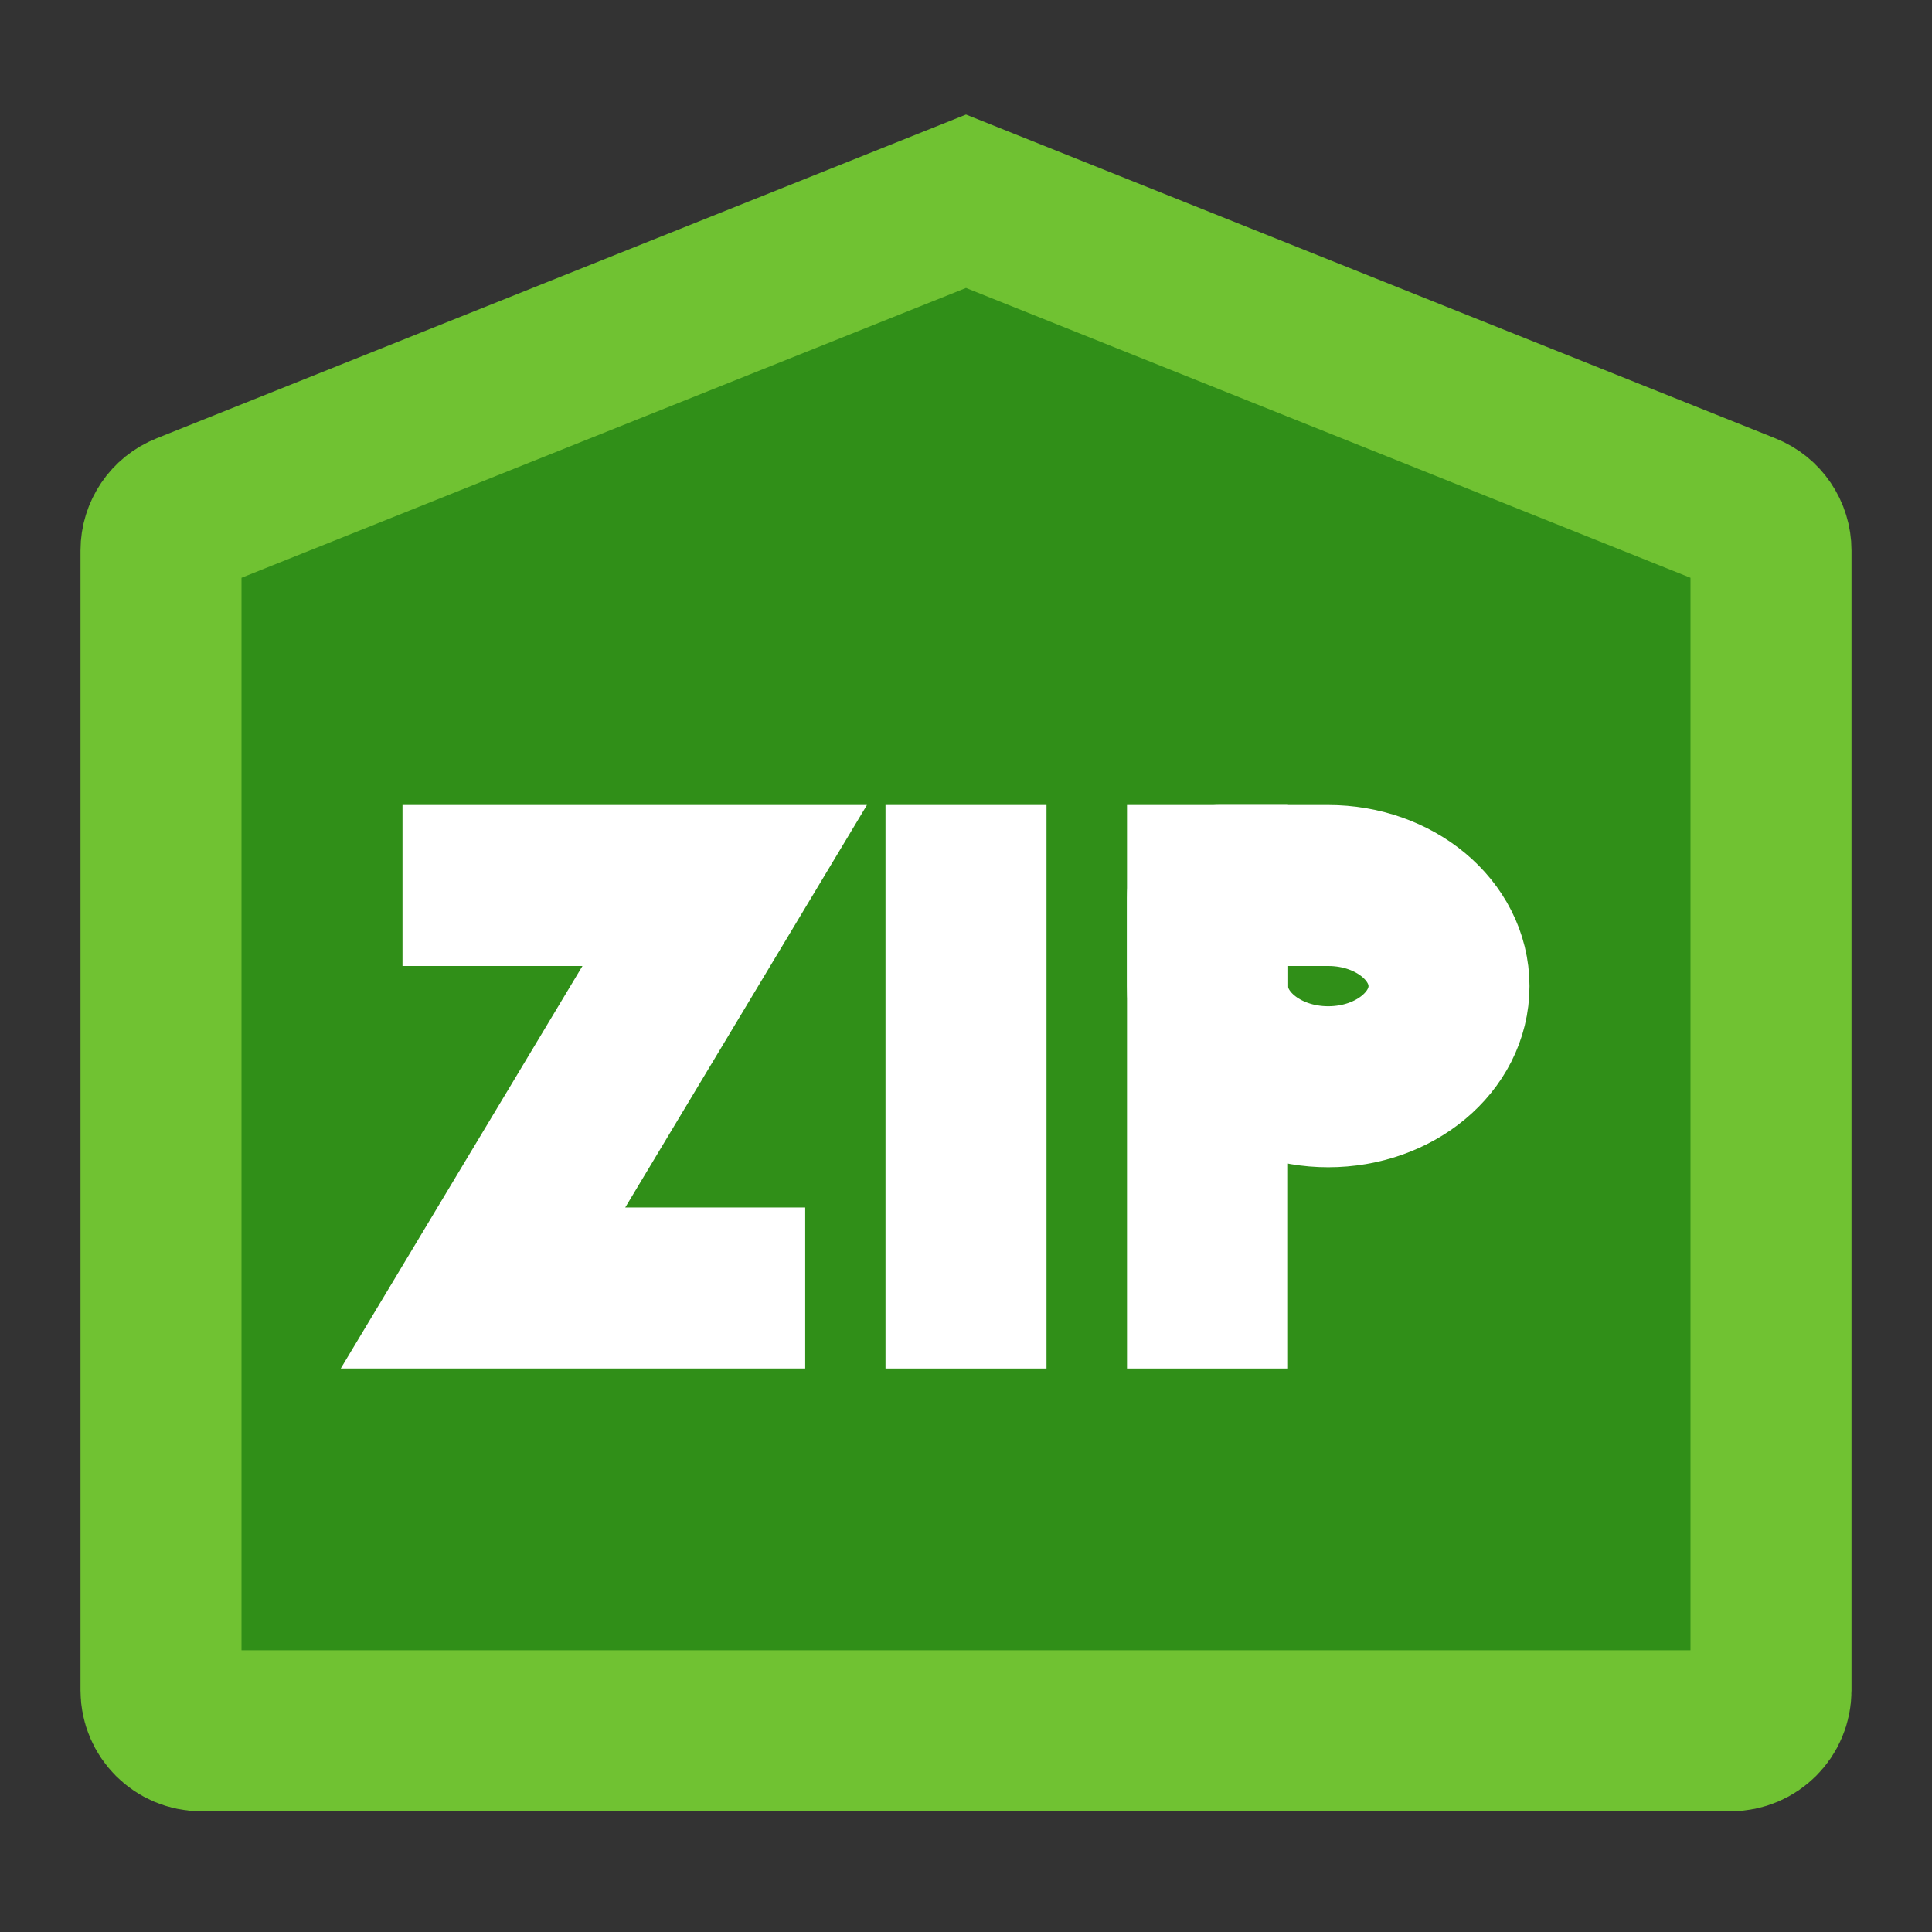
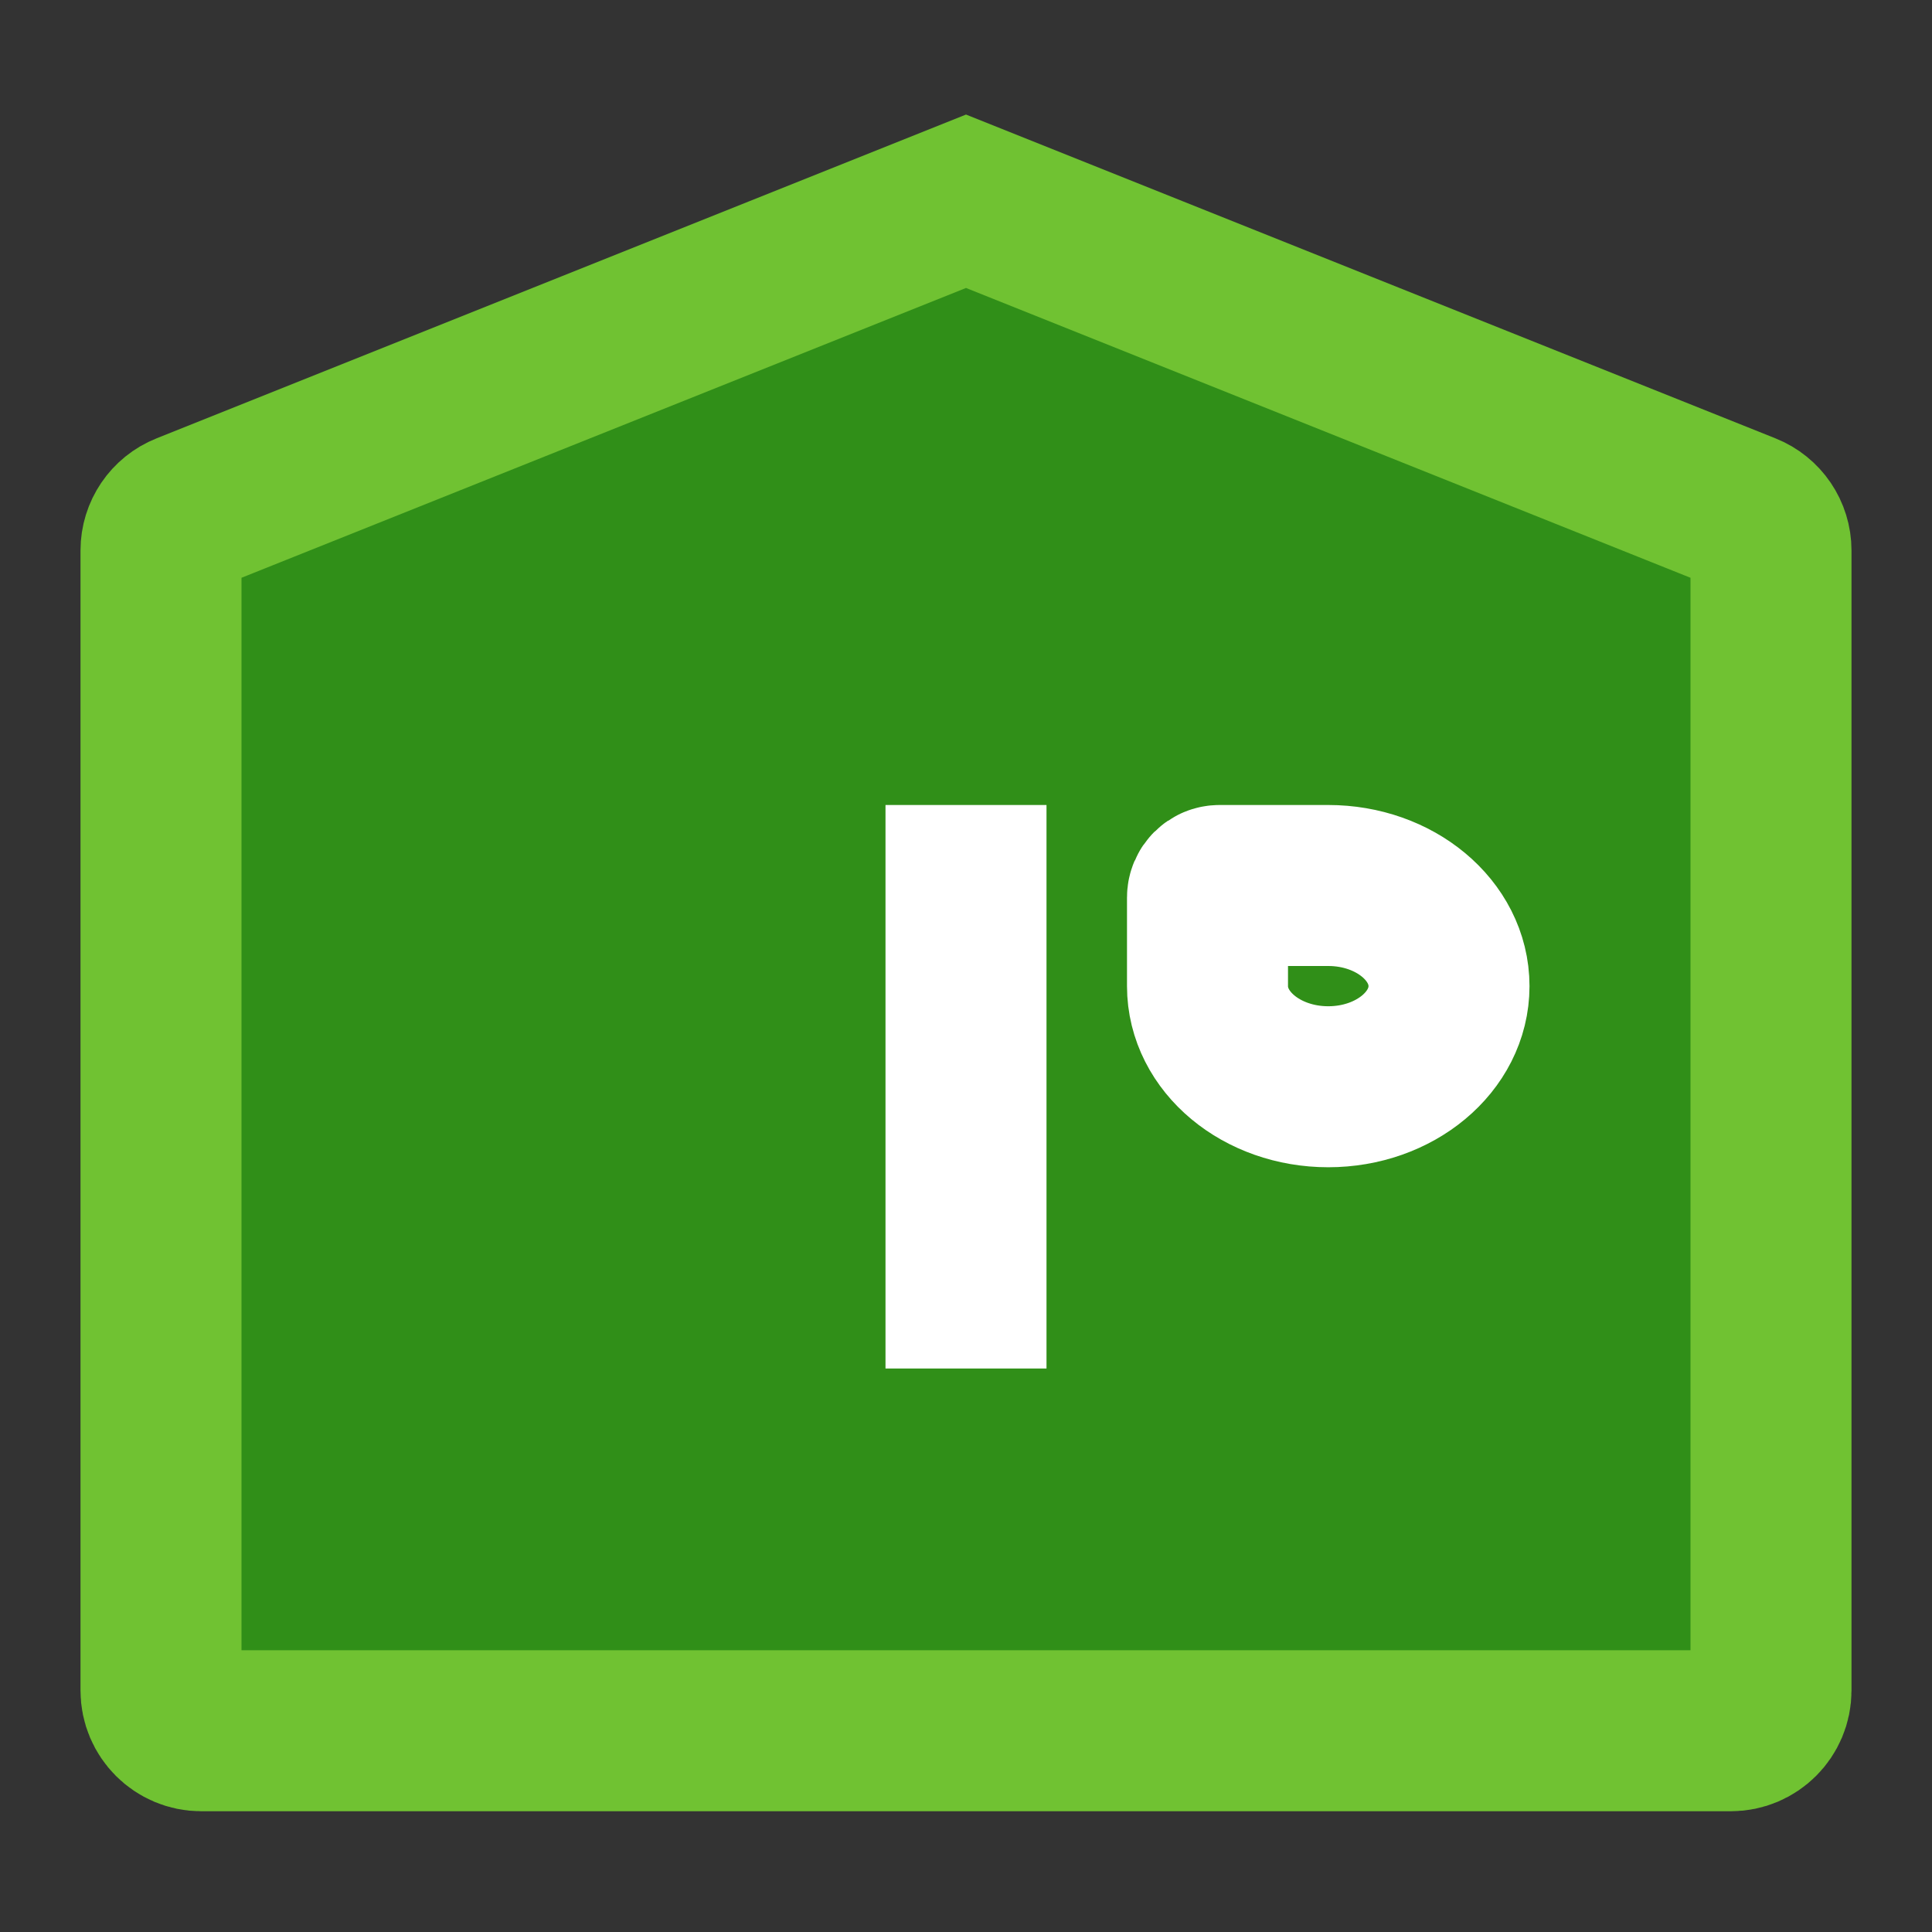
<svg xmlns="http://www.w3.org/2000/svg" width="48" height="48" viewBox="0 0 48 48" fill="none">
  <rect x="0" y="0" width="48" height="48" fill="#333333" stroke="none" />
  <path fill-rule="evenodd" clip-rule="evenodd" d="M4.629 12.749L24 5L43.371 12.749C43.751 12.9 44 13.268 44 13.677V42C44 42.552 43.552 43 43 43H5C4.448 43 4 42.552 4 42V13.677C4 13.268 4.249 12.9 4.629 12.749Z" fill="#308f18" stroke="#70c232" stroke-width="4" stroke-linejoin="miter" />
  <path d="M24 22V32" stroke="#FFF" stroke-width="4" stroke-linecap="square" />
  <path fill-rule="evenodd" clip-rule="evenodd" d="M33 27C34.657 27 36 25.881 36 24.5C36 23.119 34.657 22 33 22C32.1 22 31.2 22 30.3 22C30.134 22 30 22.134 30 22.3C30 23.033 30 23.767 30 24.5C30 25.881 31.343 27 33 27Z" stroke="#FFF" stroke-width="4" />
-   <path d="M30 22V32" stroke="#FFF" stroke-width="4" stroke-linecap="square" />
-   <path d="M12 22H18.005L12 31.999H18.005" stroke="#FFF" stroke-width="4" stroke-linecap="square" stroke-linejoin="miter" />
</svg>